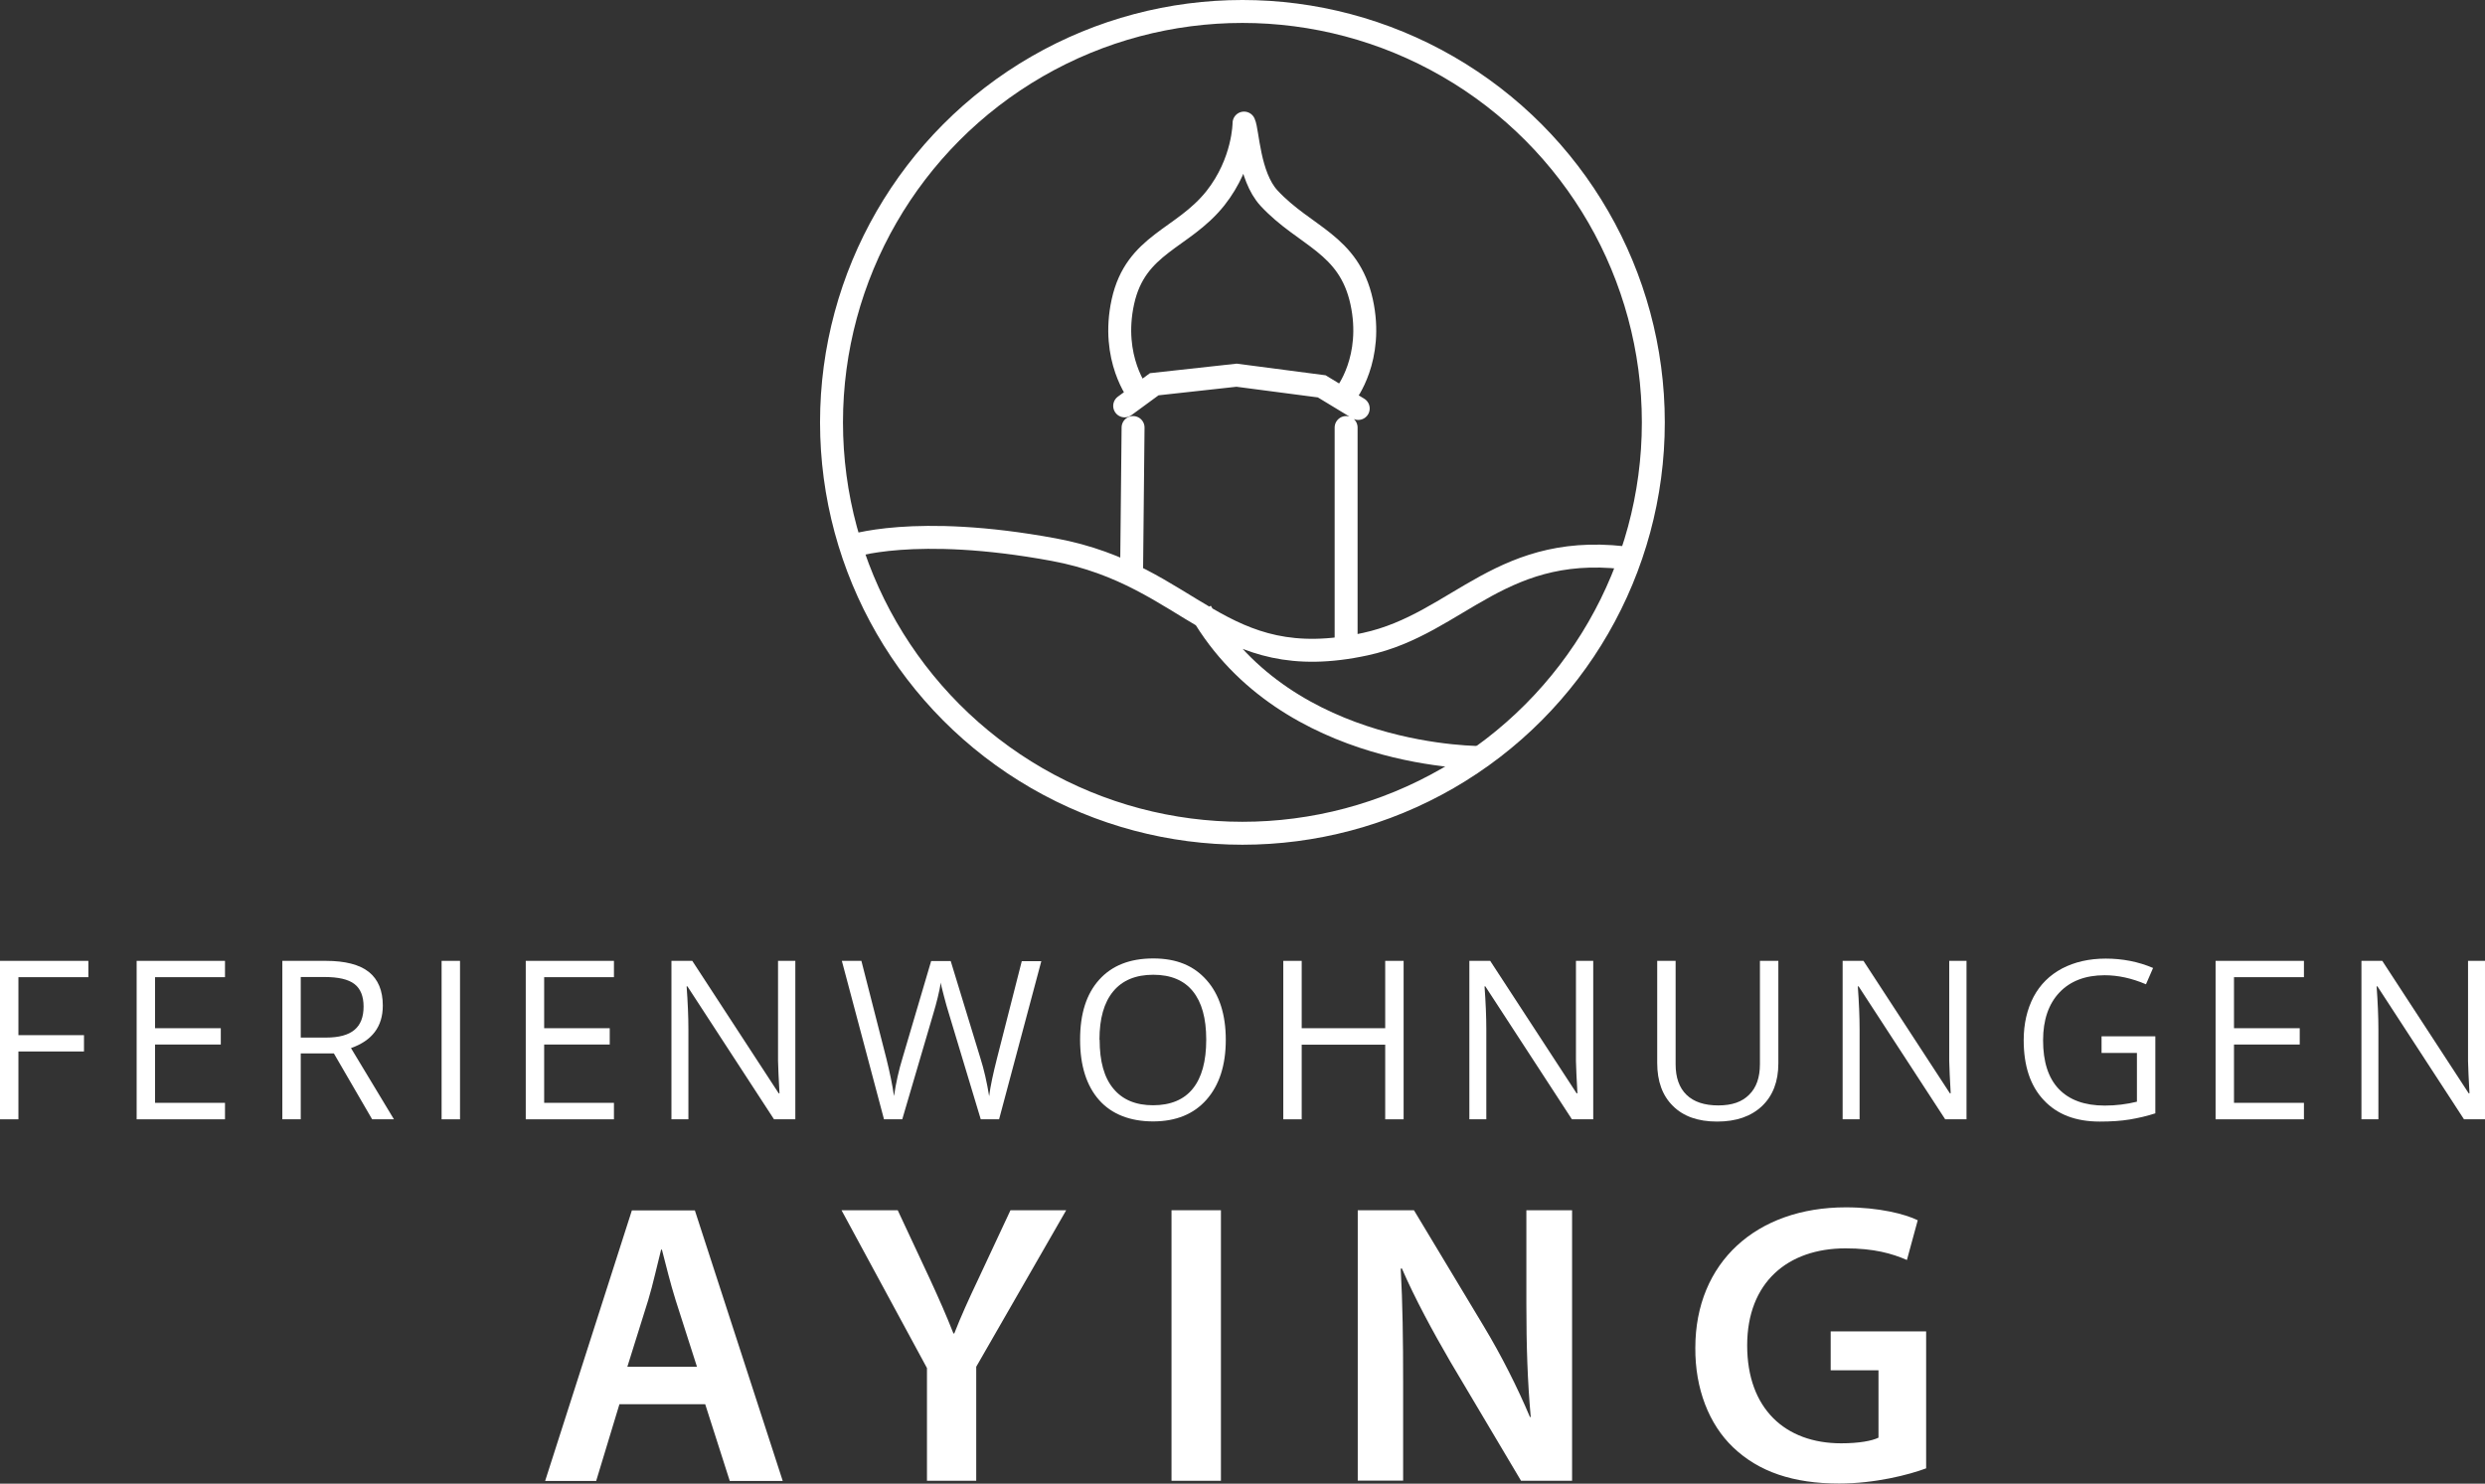
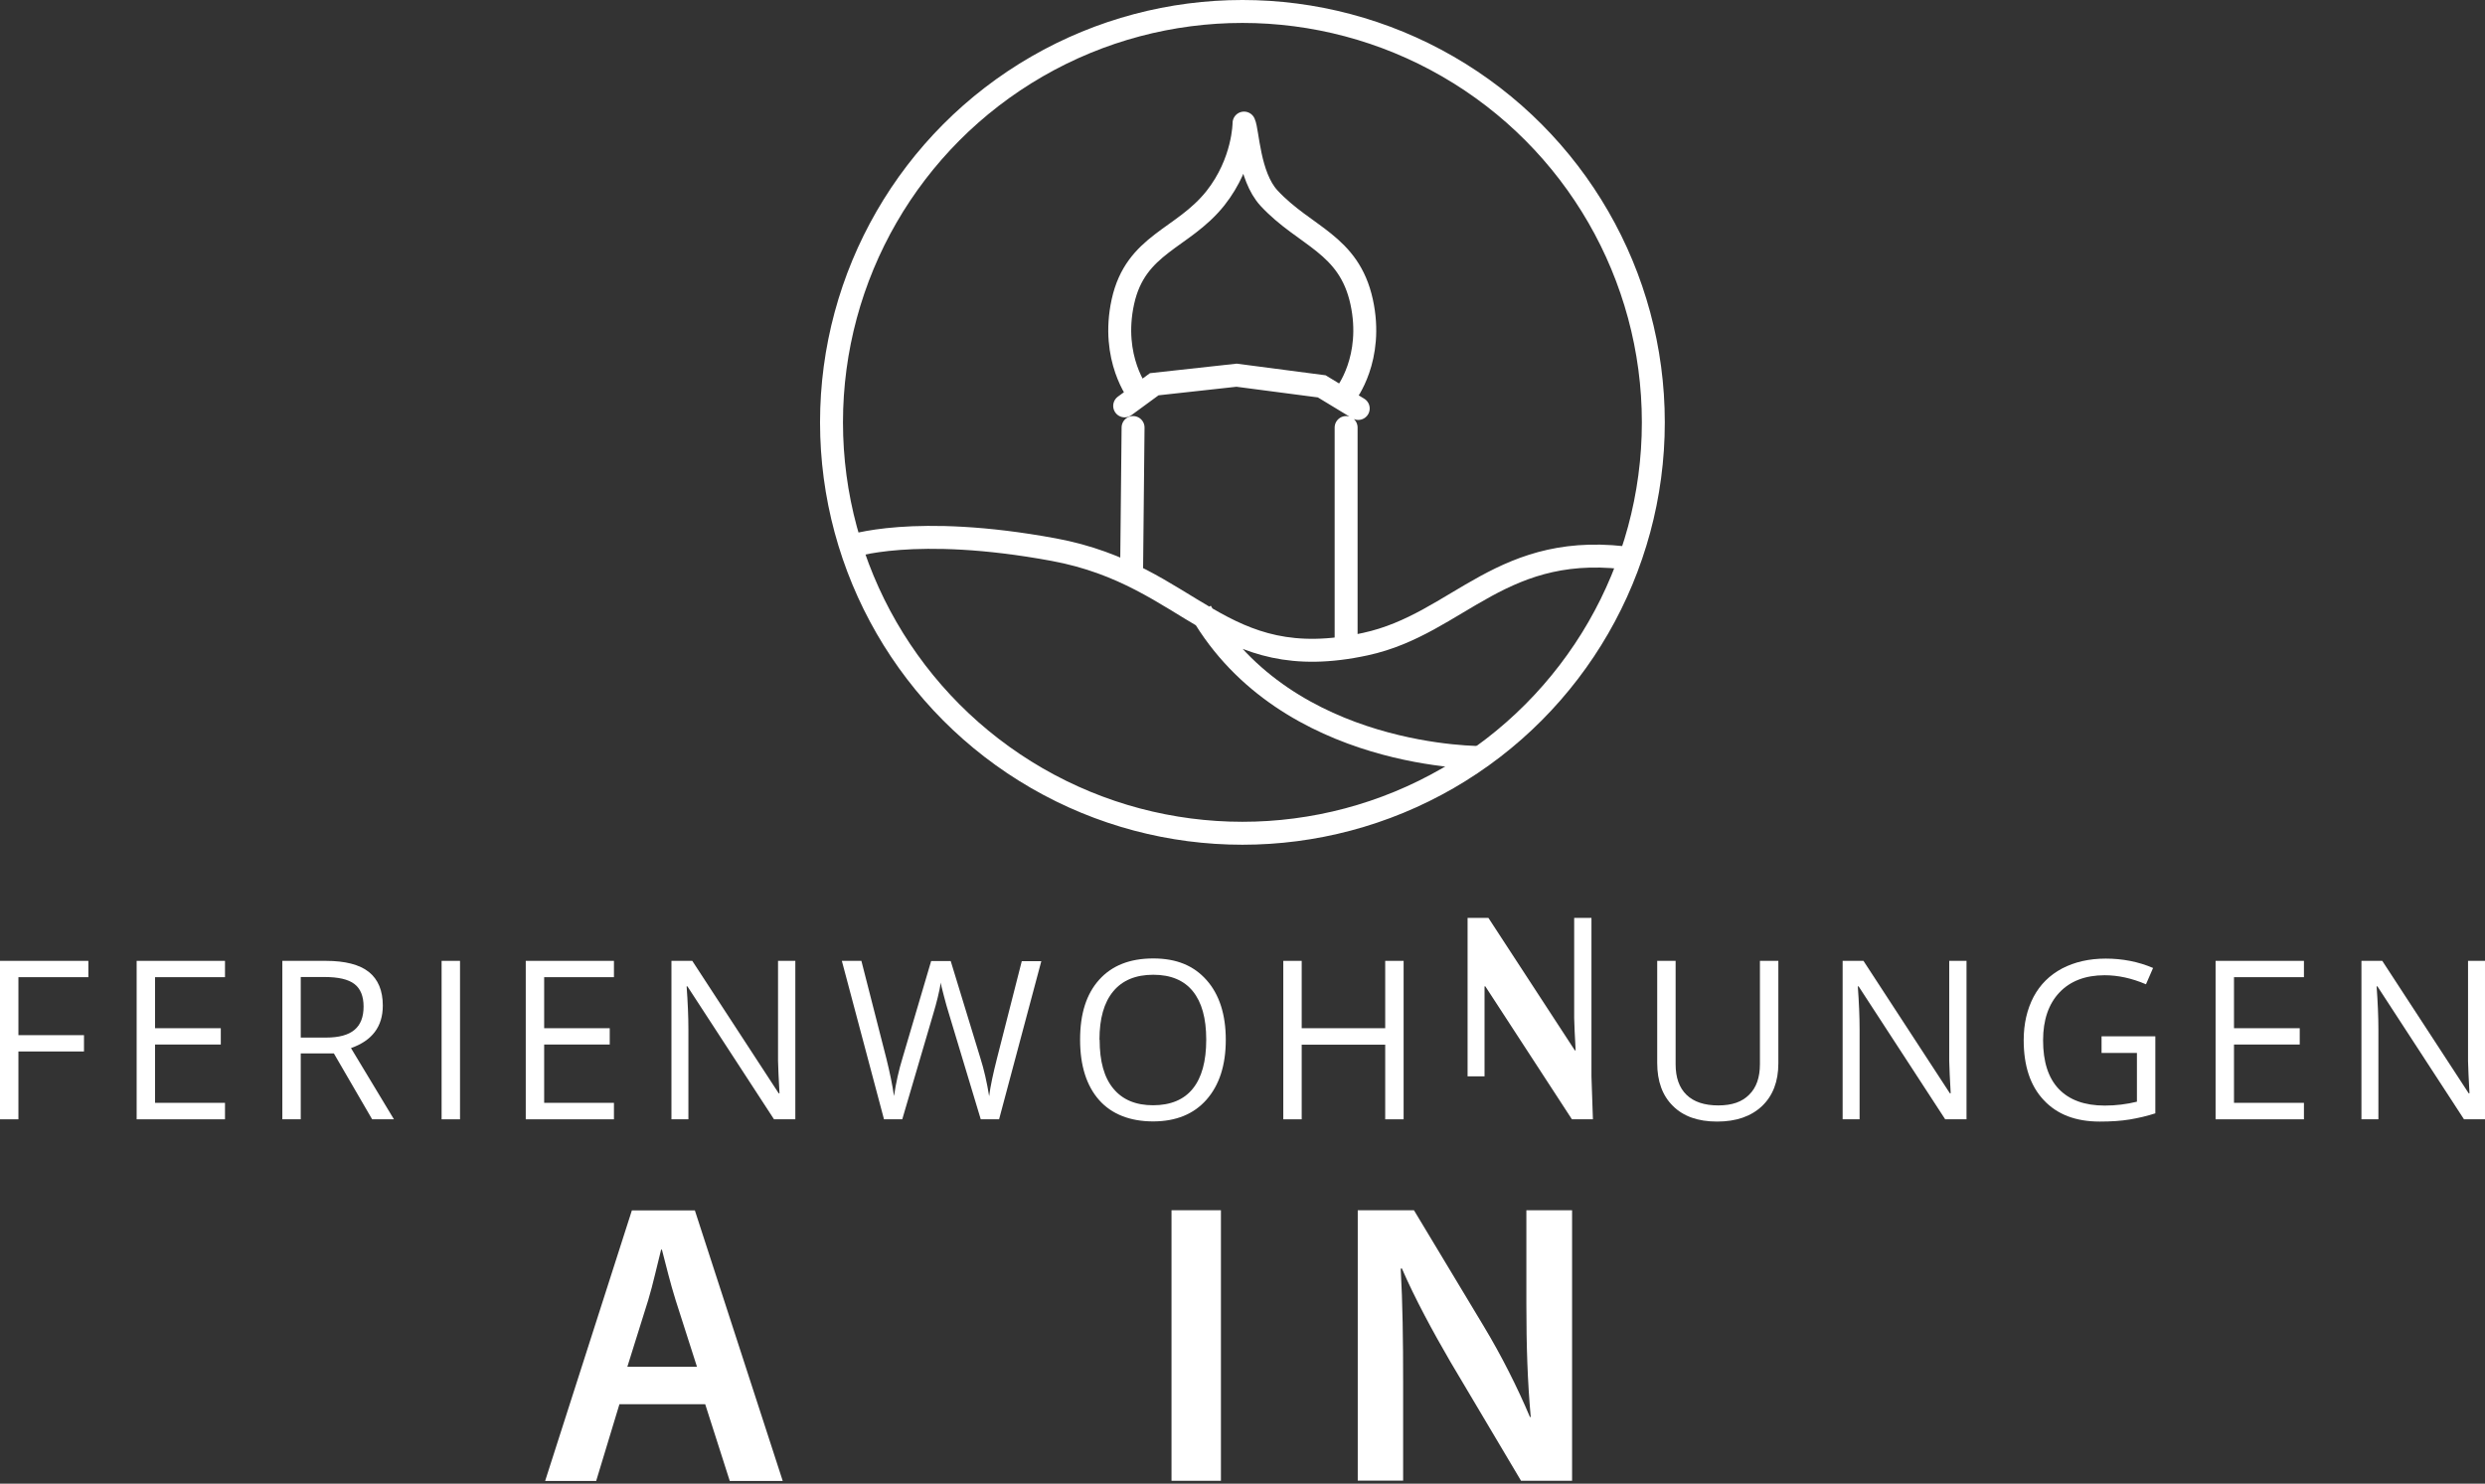
<svg xmlns="http://www.w3.org/2000/svg" id="b" width="153.85" height="91.86" viewBox="0 0 153.85 91.86">
  <rect x="0" y="0" width="153.85" height="91.86" fill="#333333" stroke="none" />
  <g id="c">
    <circle cx="76.92" cy="26.15" r="25.44" fill="none" stroke="#fff" stroke-miterlimit="10" stroke-width="1.42" />
    <polygon points="0 59.49 0 69.3 1.14 69.3 1.14 65.1 5.2 65.1 5.2 64.09 1.14 64.09 1.14 60.5 5.47 60.5 5.47 59.49 0 59.49" fill="#fff" />
    <polygon points="13.93 69.3 8.46 69.3 8.46 59.49 13.93 59.49 13.93 60.5 9.6 60.5 9.6 63.66 13.67 63.66 13.67 64.67 9.6 64.67 9.6 68.28 13.93 68.28 13.93 69.3" fill="#fff" />
    <path d="M18.62,64.24h1.56c.81,0,1.39-.16,1.77-.48.38-.32.56-.8.56-1.44s-.19-1.11-.57-1.4c-.38-.29-1-.43-1.84-.43h-1.48v3.75ZM18.62,65.22v4.08h-1.14v-9.81h2.69c1.2,0,2.09.23,2.67.69.57.46.86,1.15.86,2.08,0,1.3-.66,2.17-1.97,2.63l2.66,4.41h-1.35l-2.37-4.08h-2.05Z" fill="#fff" />
    <rect x="27.34" y="59.49" width="1.14" height="9.81" fill="#fff" />
    <polygon points="38.01 69.3 32.55 69.3 32.55 59.49 38.01 59.49 38.01 60.5 33.69 60.5 33.69 63.66 37.75 63.66 37.75 64.67 33.69 64.67 33.69 68.28 38.01 68.28 38.01 69.3" fill="#fff" />
    <path d="M49.22,69.3h-1.3l-5.36-8.23h-.05c.07.97.11,1.85.11,2.66v5.57h-1.05v-9.81h1.29l5.35,8.2h.05c-.01-.12-.03-.51-.06-1.16-.03-.66-.04-1.12-.03-1.41v-5.63h1.07v9.81Z" fill="#fff" />
    <path d="M61.85,69.3h-1.13l-1.98-6.57c-.09-.29-.2-.66-.31-1.1-.12-.44-.18-.71-.18-.8-.1.59-.26,1.24-.47,1.94l-1.92,6.53h-1.13l-2.61-9.81h1.21l1.55,6.06c.21.85.37,1.62.47,2.31.12-.82.3-1.62.54-2.4l1.76-5.96h1.21l1.84,6.02c.22.69.4,1.48.54,2.35.08-.64.25-1.41.48-2.32l1.54-6.04h1.21l-2.62,9.81Z" fill="#fff" />
    <path d="M68.08,64.38c0,1.33.28,2.34.85,3.02.57.69,1.39,1.03,2.46,1.03s1.91-.34,2.46-1.03c.55-.68.83-1.69.83-3.03s-.28-2.32-.83-3c-.55-.68-1.37-1.02-2.45-1.02s-1.91.34-2.48,1.03c-.57.69-.85,1.68-.85,2.99M75.89,64.38c0,1.57-.4,2.8-1.19,3.7-.79.9-1.9,1.35-3.31,1.35s-2.56-.44-3.34-1.32c-.78-.88-1.18-2.13-1.18-3.74s.39-2.83,1.18-3.71c.79-.88,1.9-1.32,3.35-1.32s2.51.45,3.3,1.34c.79.89,1.19,2.13,1.19,3.7" fill="#fff" />
    <polygon points="86.9 69.3 85.76 69.3 85.76 64.68 80.59 64.68 80.59 69.3 79.45 69.3 79.45 59.49 80.59 59.49 80.59 63.66 85.76 63.66 85.76 59.49 86.9 59.49 86.9 69.3" fill="#fff" />
-     <path d="M98.62,69.3h-1.3l-5.36-8.23h-.05c.07.97.11,1.85.11,2.66v5.57h-1.05v-9.81h1.29l5.35,8.2h.05c0-.12-.03-.51-.06-1.16-.03-.66-.04-1.12-.03-1.41v-5.63h1.07v9.81Z" fill="#fff" />
+     <path d="M98.62,69.3h-1.3l-5.36-8.23h-.05v5.57h-1.05v-9.81h1.29l5.35,8.2h.05c0-.12-.03-.51-.06-1.16-.03-.66-.04-1.12-.03-1.41v-5.63h1.07v9.81Z" fill="#fff" />
    <path d="M110.1,59.49v6.35c0,1.12-.34,2-1.01,2.64-.68.64-1.6.96-2.78.96s-2.09-.32-2.74-.97c-.65-.64-.97-1.53-.97-2.66v-6.32h1.14v6.4c0,.82.22,1.45.67,1.89.45.44,1.11.66,1.97.66s1.47-.22,1.91-.66c.45-.44.67-1.07.67-1.9v-6.39h1.14Z" fill="#fff" />
    <path d="M121.73,69.3h-1.3l-5.36-8.23h-.05c.07.97.11,1.85.11,2.66v5.57h-1.05v-9.81h1.29l5.35,8.2h.05c0-.12-.03-.51-.06-1.16-.03-.66-.04-1.12-.03-1.41v-5.63h1.07v9.81Z" fill="#fff" />
    <path d="M130.11,64.16h3.33v4.77c-.52.17-1.05.29-1.58.38-.54.09-1.16.13-1.86.13-1.49,0-2.64-.44-3.47-1.33-.83-.88-1.24-2.12-1.24-3.71,0-1.02.21-1.91.61-2.68.41-.77,1-1.35,1.77-1.76.77-.4,1.67-.61,2.7-.61s2.02.19,2.93.58l-.44,1.01c-.89-.38-1.74-.56-2.56-.56-1.19,0-2.13.36-2.8,1.07-.67.71-1.01,1.7-1.01,2.96,0,1.32.32,2.33.97,3.01.65.68,1.59,1.03,2.85,1.03.68,0,1.34-.08,1.99-.24v-3.02h-2.19v-1.02Z" fill="#fff" />
    <polygon points="142.64 69.3 137.17 69.3 137.17 59.49 142.64 59.49 142.64 60.5 138.31 60.5 138.31 63.66 142.38 63.66 142.38 64.67 138.31 64.67 138.31 68.28 142.64 68.28 142.64 69.3" fill="#fff" />
    <path d="M153.85,69.3h-1.3l-5.36-8.23h-.05c.07.97.11,1.85.11,2.66v5.57h-1.05v-9.81h1.29l5.35,8.2h.05c-.01-.12-.03-.51-.06-1.16-.03-.66-.04-1.12-.03-1.41v-5.63h1.07v9.81Z" fill="#fff" />
    <path d="M43.15,84.62l-1.32-4.12c-.32-1.02-.6-2.16-.85-3.13h-.05c-.25.97-.5,2.14-.8,3.13l-1.29,4.12h4.3ZM38.35,86.94l-1.44,4.75h-3.16l5.37-16.75h3.9l5.44,16.75h-3.28l-1.52-4.75h-5.32Z" fill="#fff" />
-     <path d="M57.39,91.68v-6.98l-5.29-9.77h3.48l2.01,4.3c.57,1.24.99,2.19,1.44,3.33h.05c.42-1.07.89-2.11,1.47-3.33l2.01-4.3h3.45l-5.57,9.69v7.06h-3.06Z" fill="#fff" />
    <rect x="72.53" y="74.93" width="3.06" height="16.75" fill="#fff" />
    <path d="M84.06,91.68v-16.75h3.48l4.32,7.18c1.12,1.86,2.09,3.8,2.86,5.62h.05c-.2-2.24-.27-4.4-.27-6.96v-5.84h2.83v16.75h-3.16l-4.37-7.36c-1.07-1.84-2.19-3.9-3.01-5.79l-.07.02c.12,2.16.15,4.37.15,7.13v5.99h-2.81Z" fill="#fff" />
-     <path d="M119.25,90.91c-1.07.4-3.16.94-5.39.94-2.83,0-4.97-.72-6.56-2.24-1.49-1.42-2.36-3.63-2.34-6.16,0-5.29,3.78-8.7,9.32-8.7,2.06,0,3.68.42,4.45.8l-.67,2.46c-.92-.4-2.04-.72-3.8-.72-3.58,0-6.09,2.11-6.09,6.01s2.34,6.06,5.82,6.06c1.09,0,1.91-.15,2.31-.35v-4.17h-2.96v-2.41h5.91v8.47Z" fill="#fff" />
    <path d="M91.8,46.9s-12.09.18-17.45-9.04M52.59,33.85s4-1.42,12.65.18c8.65,1.6,10.2,7.82,19.29,5.85,5.84-1.26,8.44-6.54,16.73-5.25" fill="none" stroke="#fff" stroke-miterlimit="10" stroke-width="1.42" />
    <path d="M83.34,26.47v13.51M70.15,26.47l-.09,8.81M69.63,25.13l1.83-1.34,5.1-.56,5.27.69,2.26,1.37M77.02,7.62c.24.49.28,3.28,1.55,4.65,2.22,2.39,4.94,2.81,5.73,6.41.77,3.52-.98,5.72-.98,5.72M77.02,7.62s0,2.41-1.77,4.65c-2.03,2.55-4.94,2.81-5.73,6.41-.77,3.52.98,5.72.98,5.72" fill="none" stroke="#fff" stroke-linecap="round" stroke-miterlimit="10" stroke-width="1.42" />
  </g>
</svg>